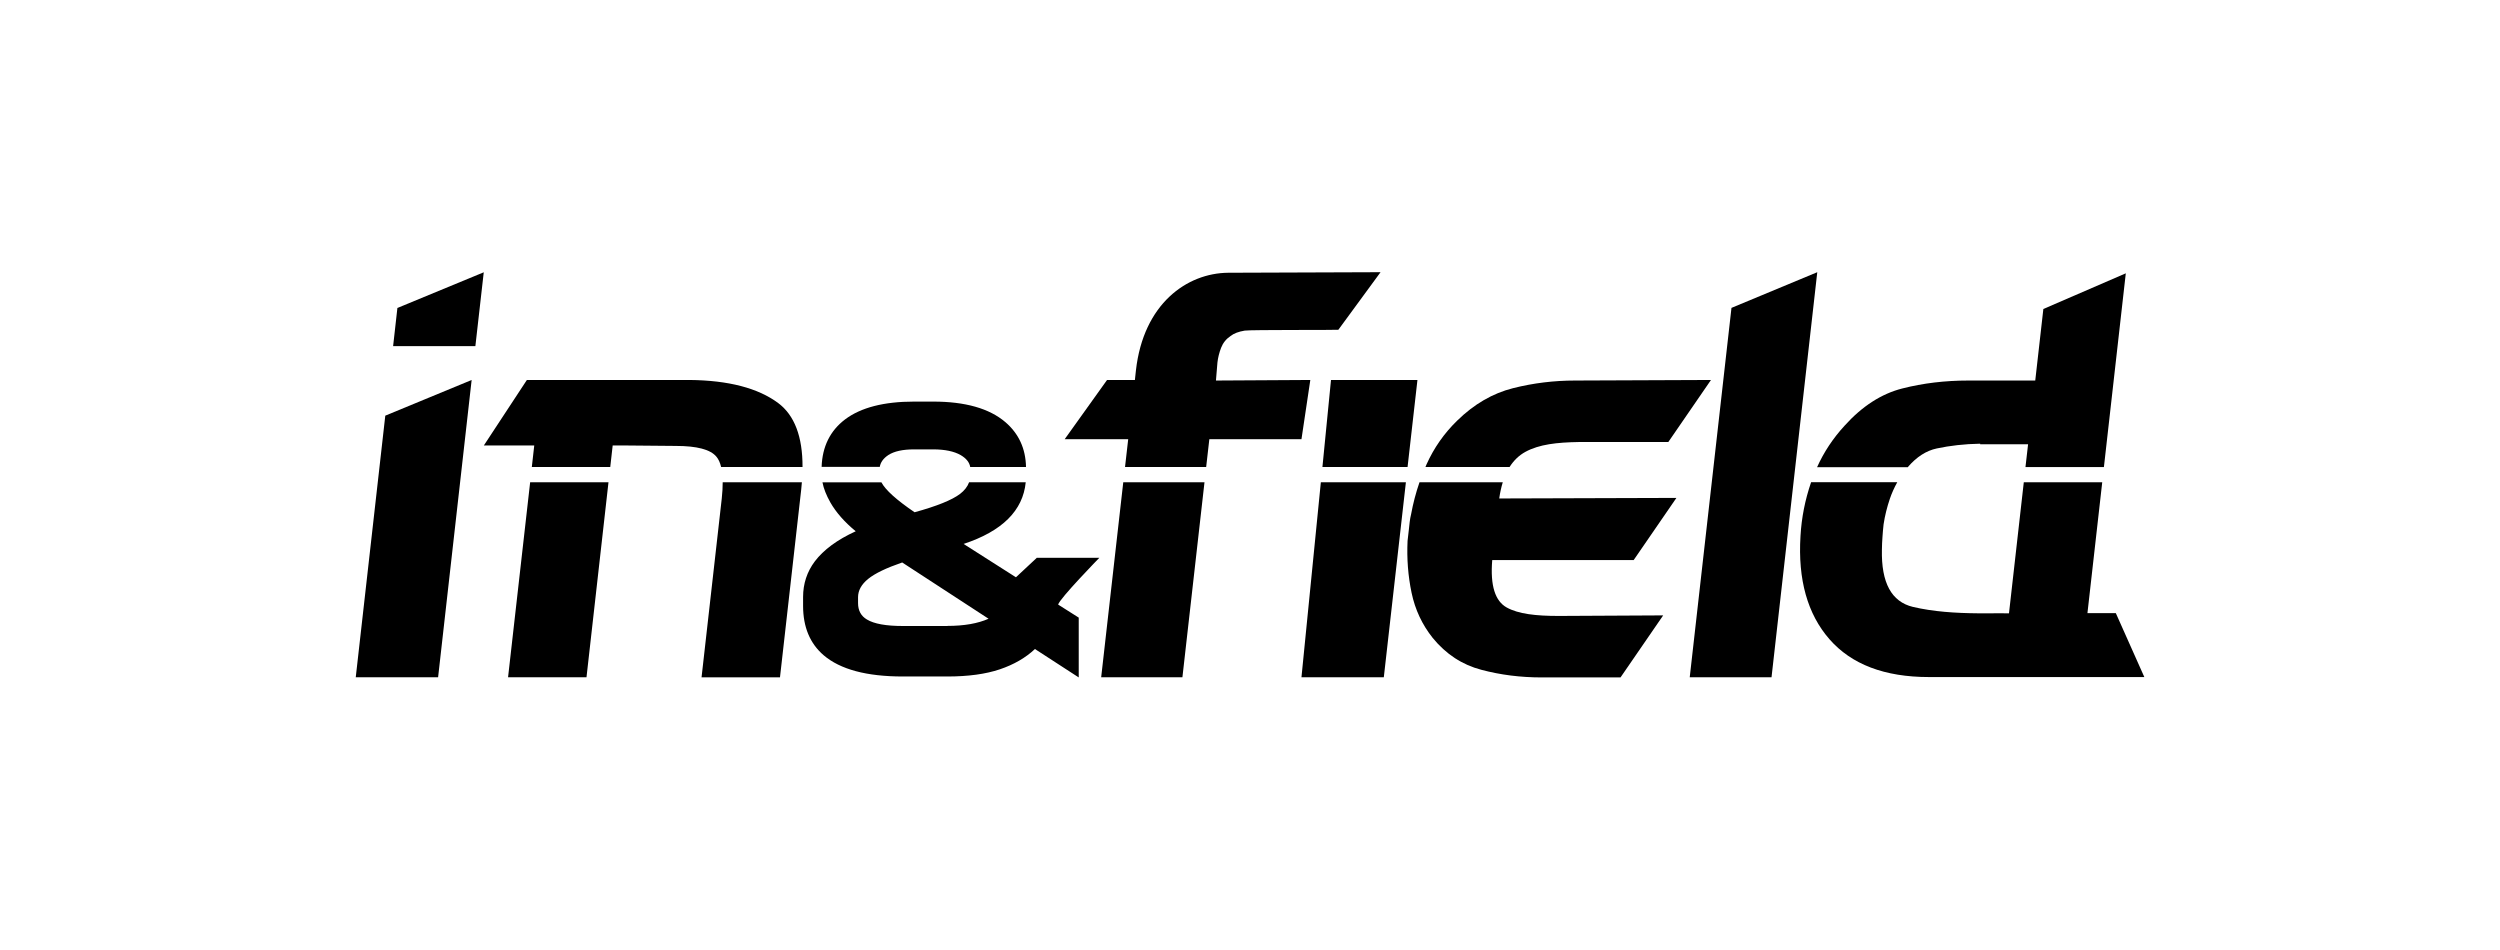
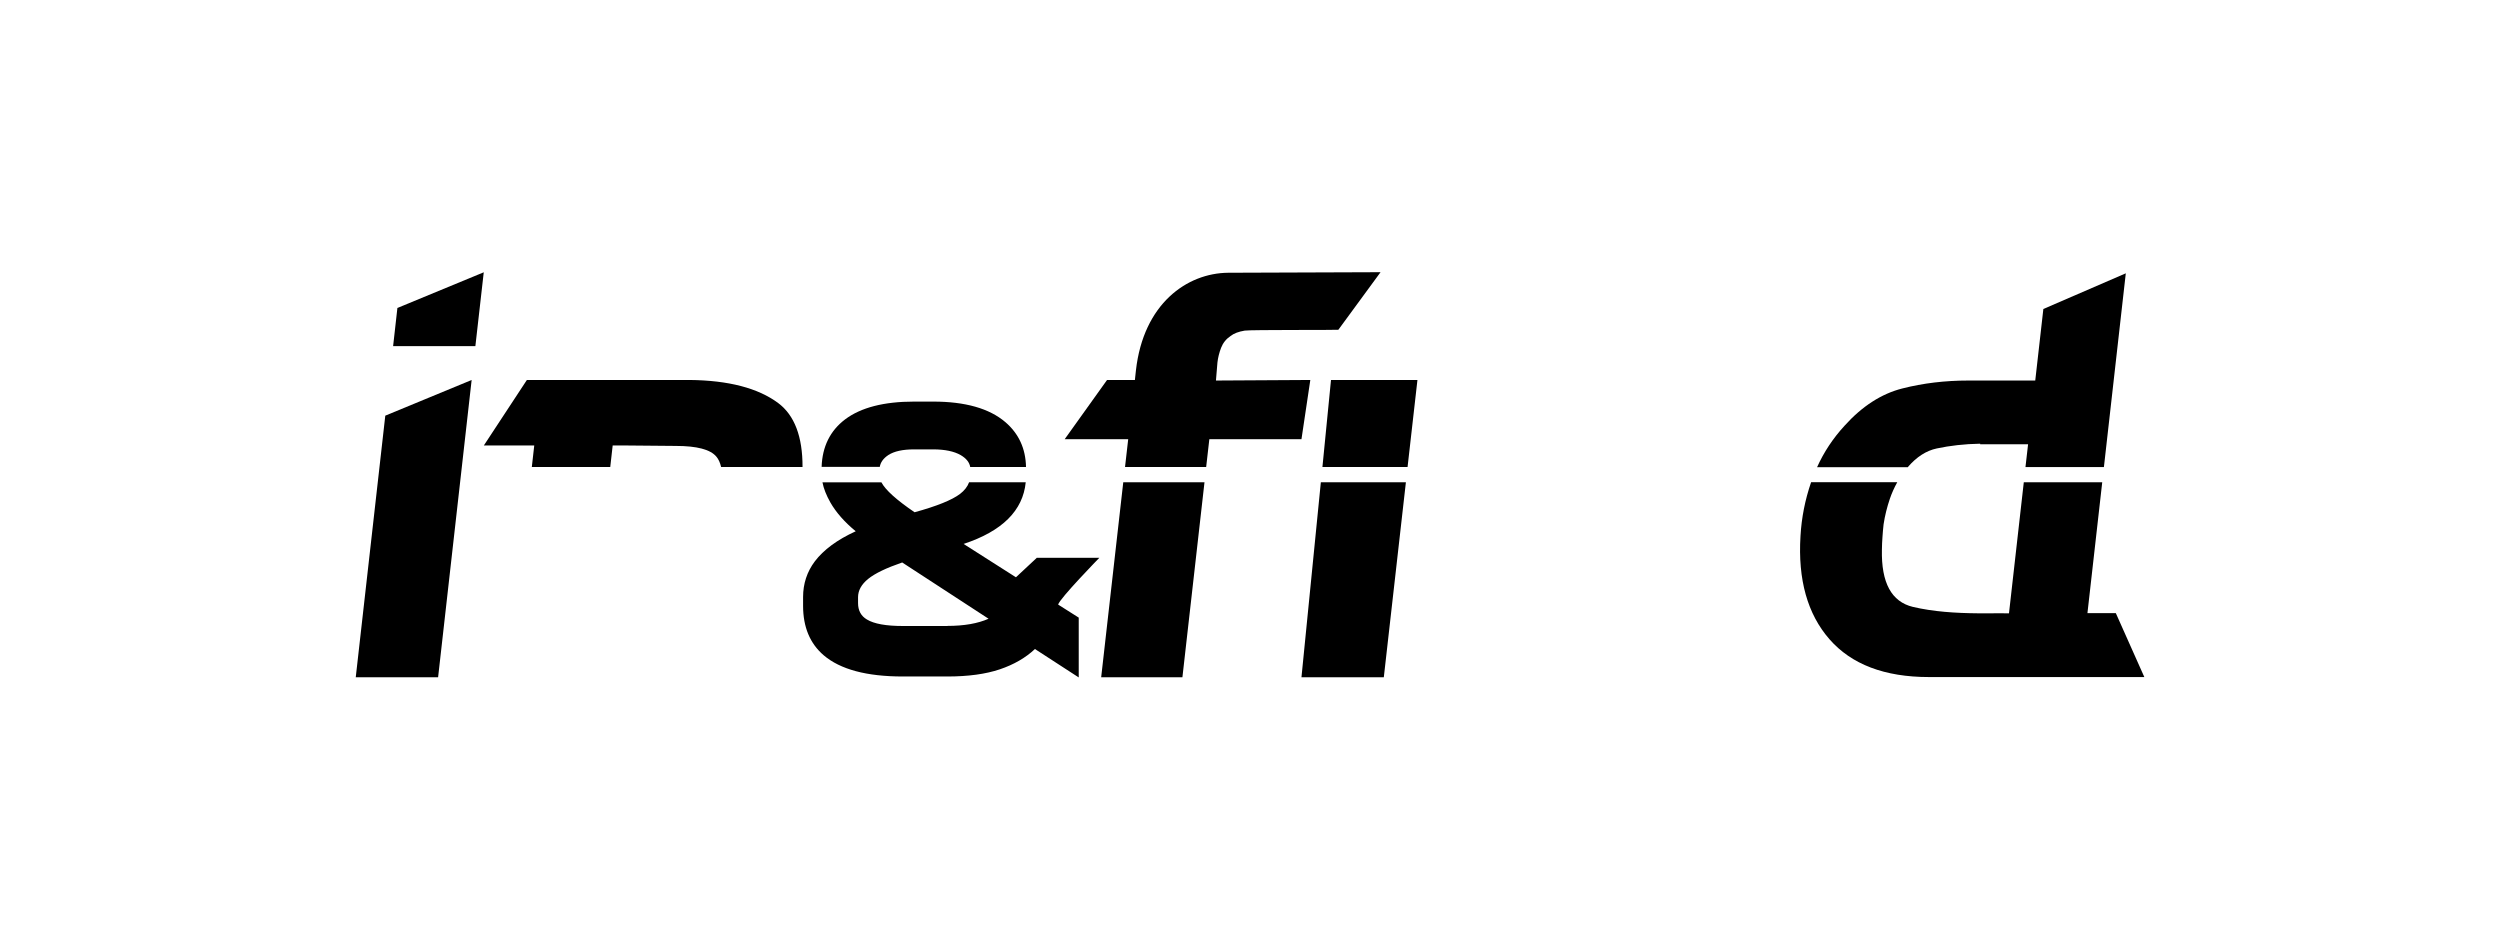
<svg xmlns="http://www.w3.org/2000/svg" id="Layer_1" version="1.1" viewBox="0 0 2683.7 1019.3">
  <path d="M422,371.6l4.6-41,92.7-38.3-9,79.3h-88.4ZM381.9,727l31.7-280.8,92.7-38.3-36,319.1h-88.4Z" />
-   <path d="M1813.9,727l44.8-396.5,92.1-38.3-49.1,434.8h-87.8Z" />
  <g>
-     <path d="M1620.5,501.3c4.6-7.2,10.2-12.5,16.9-16.2,15-8.2,34.1-10.2,57.5-10.6h96l45.8-66.6-145.9.6c-22.6,0-44.8,2.7-66.6,8.2-21.8,5.5-41.8,17.1-59.9,34.8-14.1,13.7-25,29.4-32.9,46.9-.4,1-.8,1.9-1.2,2.9h90.3Z" />
-     <path d="M1753.8,601.1l45.8-66.6-190.2.6c.9-6.4,2.2-12.2,3.8-17.4h-89.4c-3.9,11.3-6.9,22.8-9,34.3-.7,2.8-1.2,5.6-1.5,8.2-.3,2.6-.6,5.4-.9,8.2-.2,2-.5,4-.7,6.1-.2,2-.5,4-.7,6.1-.9,19,.5,37.5,4.3,55.7,3.8,18.2,11.4,34.3,22.7,48.5,14.2,17.4,31.6,28.8,52.2,34.2,20.6,5.5,42.2,8.2,64.8,8.2h84.6l45.8-66.6-112.1.6c-24.6,0-43.3-2.1-55.9-9.1-12.2-6.8-17.8-23-15.5-50.9h151.9Z" />
-   </g>
+     </g>
  <g>
    <polygon points="1511 501.3 1521.6 407.9 1428.8 407.9 1419.6 501.3 1511 501.3" />
    <polygon points="1417.9 517.7 1397.1 727 1485.5 727 1509.2 517.7 1417.9 517.7" />
  </g>
  <g>
    <path d="M1207.6,501.3h87.2l3.4-29.8h98.9l9.5-63.6-101.3.6c.1-1.2,1.4-17.4,1.6-19.4.6-5.2,1.9-10.5,3.9-15.7,2-5.2,5.4-9.5,10.2-12.7,3.5-2.8,8.6-4.7,15.2-5.8,6.6-1,98.9-.5,100.5-.9l45.3-61.8-163.6.6c-44.1.4-90.9,33.1-99,104.8-.2,2-.4,3.8-.6,5.5-.2,1.6-.4,3.2-.5,4.8h-29.9l-45.5,63.6h68.2l-3.4,29.8Z" />
    <polygon points="1205.8 517.7 1182.1 727 1269.3 727 1293 517.7 1205.8 517.7" />
  </g>
  <g>
    <path d="M944.4,501.3c.8-5,3.9-9.3,9.2-12.8,6.3-4.1,15.6-6.1,27.7-6.1h20.4c12.6,0,22.5,2.1,29.5,6.1,6,3.5,9.5,7.8,10.3,12.8h59.9c-.4-19.8-7.8-35.8-22.1-48.1-17.3-14.8-43.2-22.1-77.6-22.1h-20.4c-32.5,0-57.2,6.4-74.1,19.1-16.1,12.2-24.5,29.3-25.2,51h62.3Z" />
    <path d="M1113.2,598.6l-22.6,21.1-56.2-35.8c41.5-13.7,63.7-35.8,66.7-66.2h-60.8c-1.7,4.7-5,8.9-9.7,12.5-8.7,6.6-24.9,13.1-48.8,19.7-19.4-13.2-31.3-23.9-35.6-32.1h-63.3c1.3,6.7,4.1,13.8,8.5,21.6,6.2,10.8,15.3,21.1,27.2,30.9-19.9,9.1-34.5,19.9-43.9,32.3-8.4,11.2-12.6,24-12.6,38.3v9.5c0,22.7,7.4,40.4,22.1,53,17.8,15.2,46.1,22.8,85,22.8h47.7c22.5,0,41.3-2.6,56.4-7.7,15.1-5.1,27.7-12.4,37.7-21.8l47,30.5v-64.2l-22.1-14c1.4-6.3,44.2-50.2,44.2-50.2h-66.9ZM1016.9,672h-47.7c-18,0-30.9-2.3-38.6-7-6.3-3.7-9.5-9.6-9.5-17.6v-6.3c0-7.2,3.6-13.8,10.9-19.7,7.3-5.9,19.4-11.7,36.5-17.6l92.7,60.4c-11.5,5.1-26.2,7.7-44.2,7.7Z" />
  </g>
  <g>
    <path d="M570.9,501.3h84.2l2.6-23.1h12.7l55.1.5c22.6,0,37.1,3.8,43.5,11.5,2.3,2.7,4,6.4,5.1,11.1h87.4c.1-32.6-8.6-55.5-26.1-68.6-21.6-16.1-53.4-24.4-95.3-24.8h-158.7c0,0-15.8,0-15.8,0l-46.2,70.3h54.1l-2.6,23.1Z" />
-     <polygon points="569.1 517.7 545.4 727 629.6 727 653.2 517.7 569.1 517.7" />
-     <path d="M775.8,517.7c0,5.2-.3,11-1,17.4l-21.7,192h84.2l22.8-201.7c.3-2.6.5-5.2.7-7.7h-85Z" />
  </g>
  <g>
    <path d="M2240.8,658.4l15.9-140.7h-84.2l-15.9,140.7h-1.4c-4.1-.2-13.7,0-20,0h-10.7c-25.8-.2-49.3-1.8-71-6.9-23-5.5-34.1-25.9-33.3-61.5,0-4.4.3-9,.6-13.6.3-4.6.7-9.2,1.2-13.6,1.4-9.3,3.7-18.4,6.7-27.3,2.1-6.2,4.8-12.1,8-17.9h-92.5c-6.5,18.9-10.3,38.2-11.4,57.8-2.9,46.8,7.5,83.8,31.1,110.8,23.6,27,59.2,40.6,106.8,40.6h35.5s0,0,0,0h126.8s0,0,0,0h68.9l-30.6-68.6h-30.6Z" />
    <path d="M2048.1,501.3c9.4-10.9,19.7-17.5,31-19.9,14.1-3,29.6-4.8,46.6-5.1v.6c0,0,51.4,0,51.4,0l-2.8,24.5h84.2l23.5-208-88.5,38.3-8.7,76.8h-72.1c-24.6,0-48.2,2.8-70.6,8.5-22.4,5.7-43.1,19-62,40-12.4,13.5-22.2,28.3-29.5,44.5h97.5Z" />
  </g>
</svg>